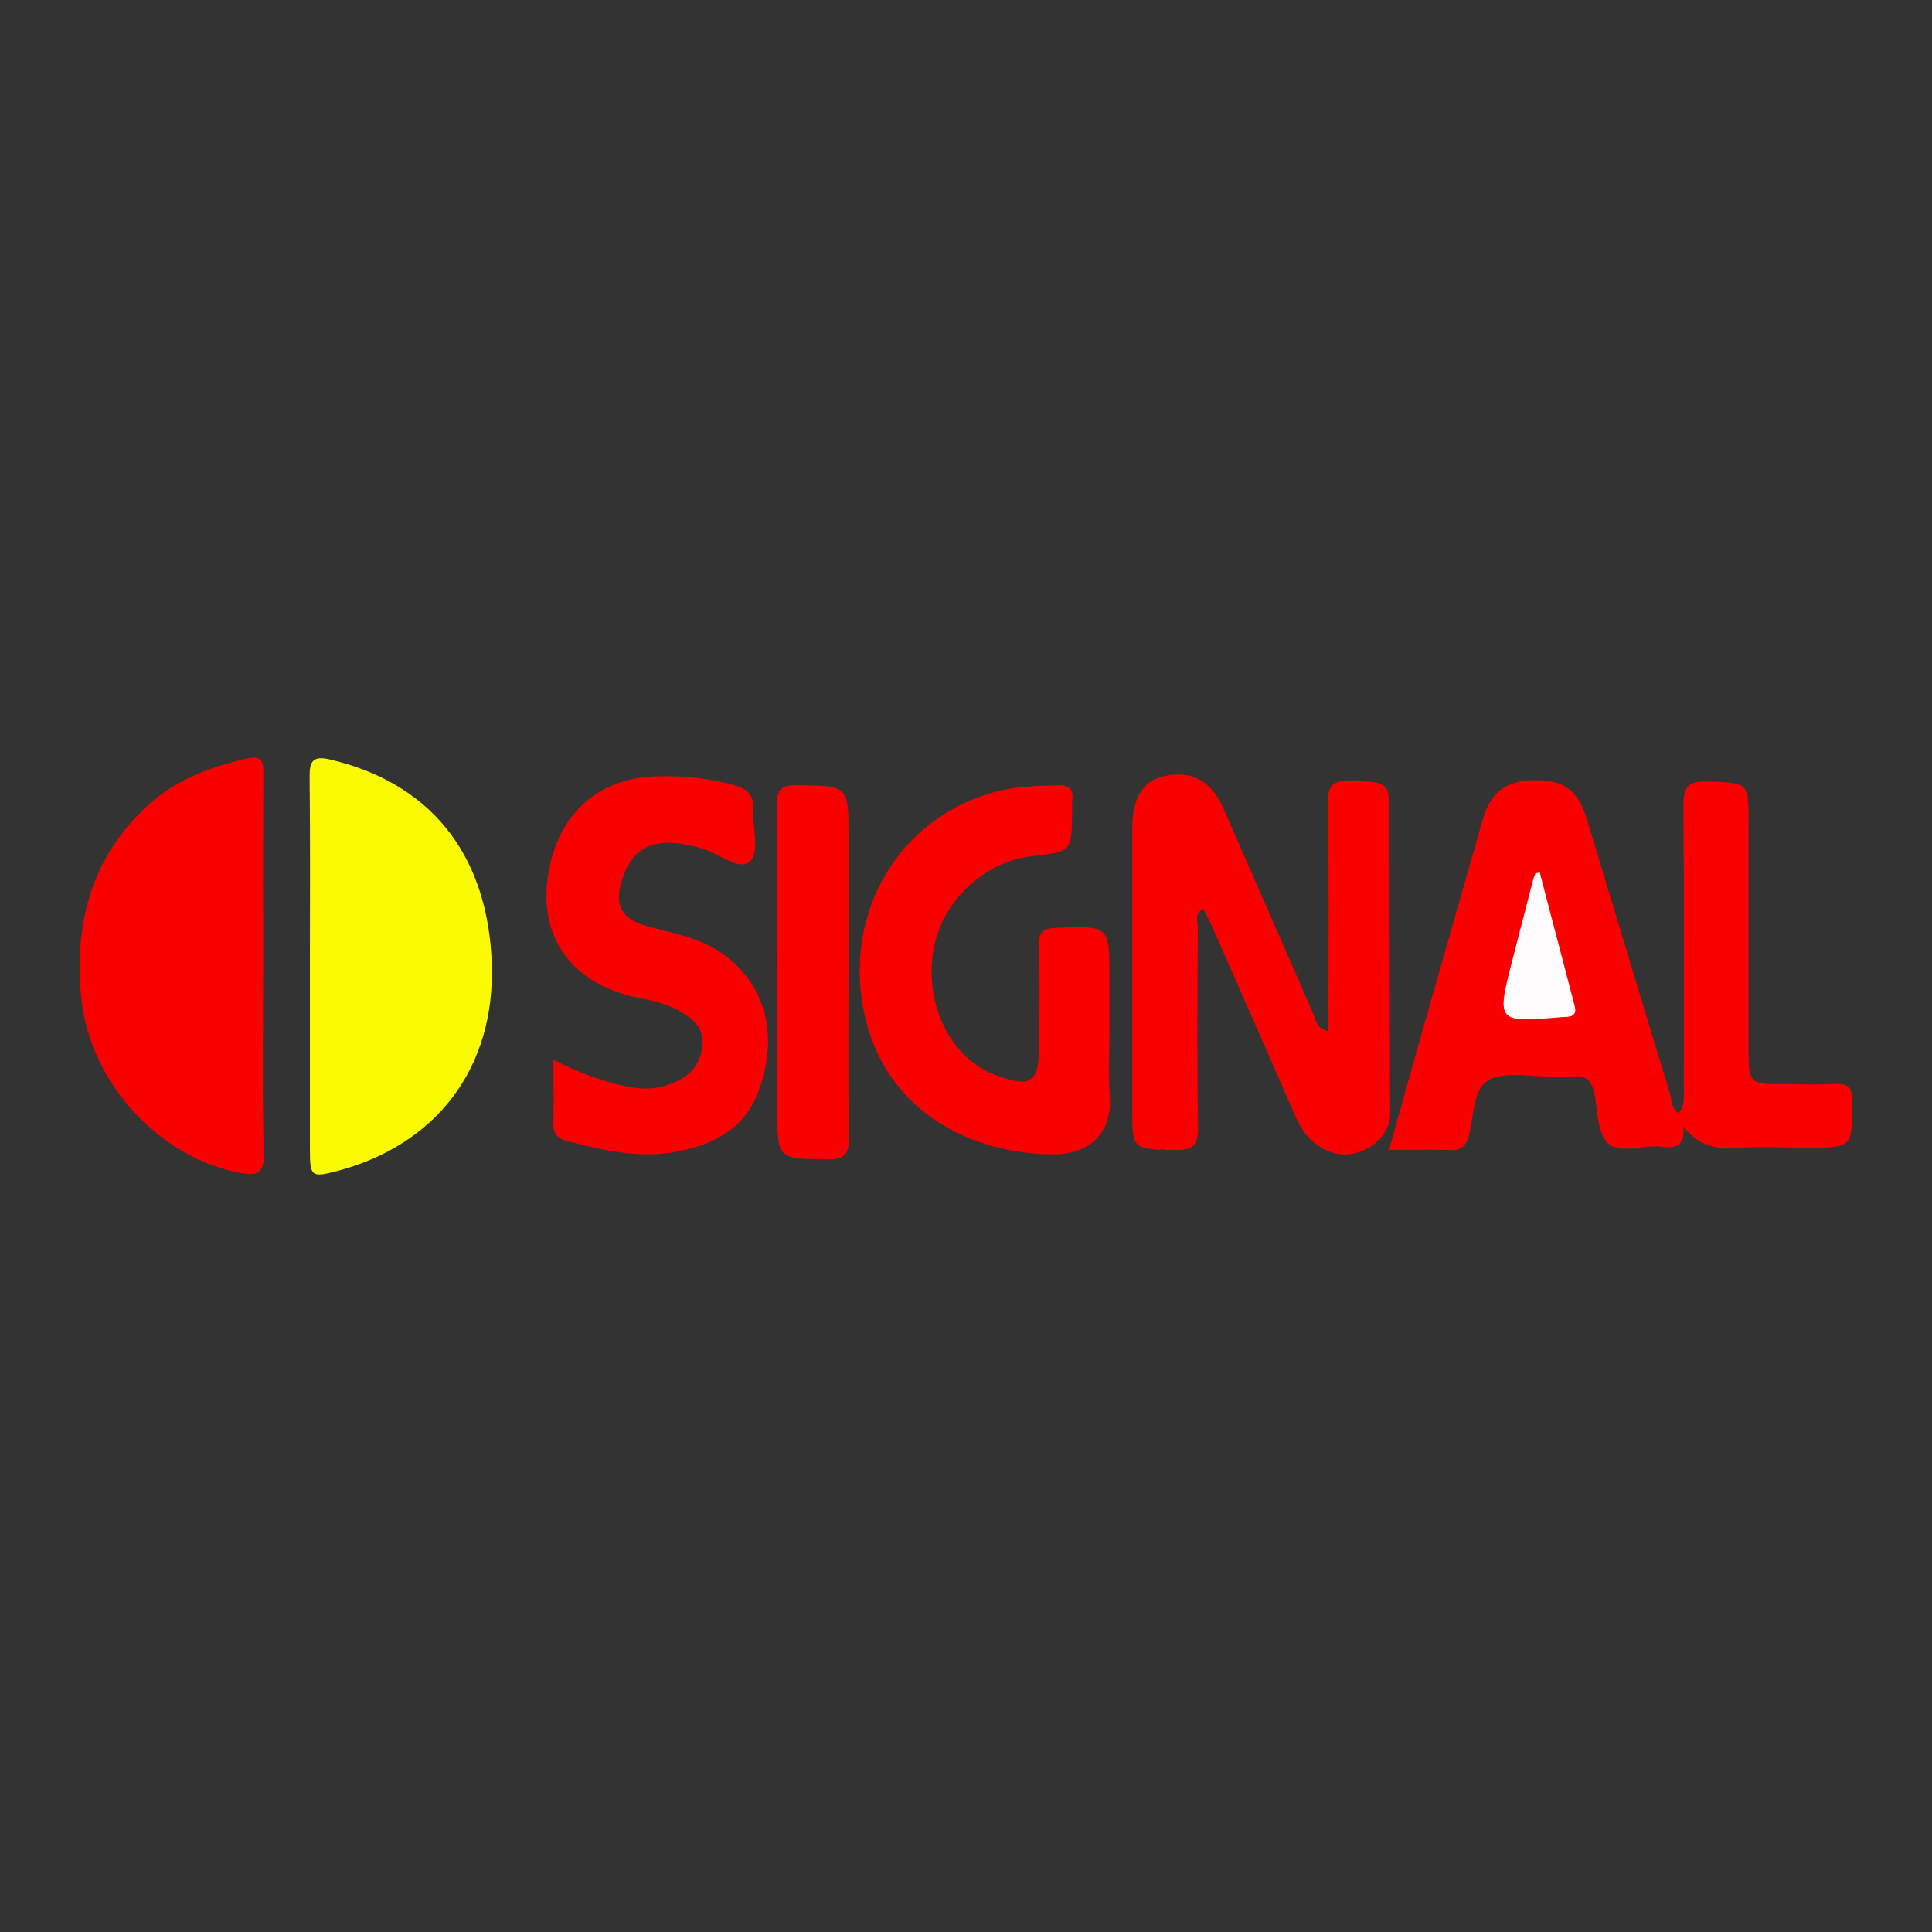
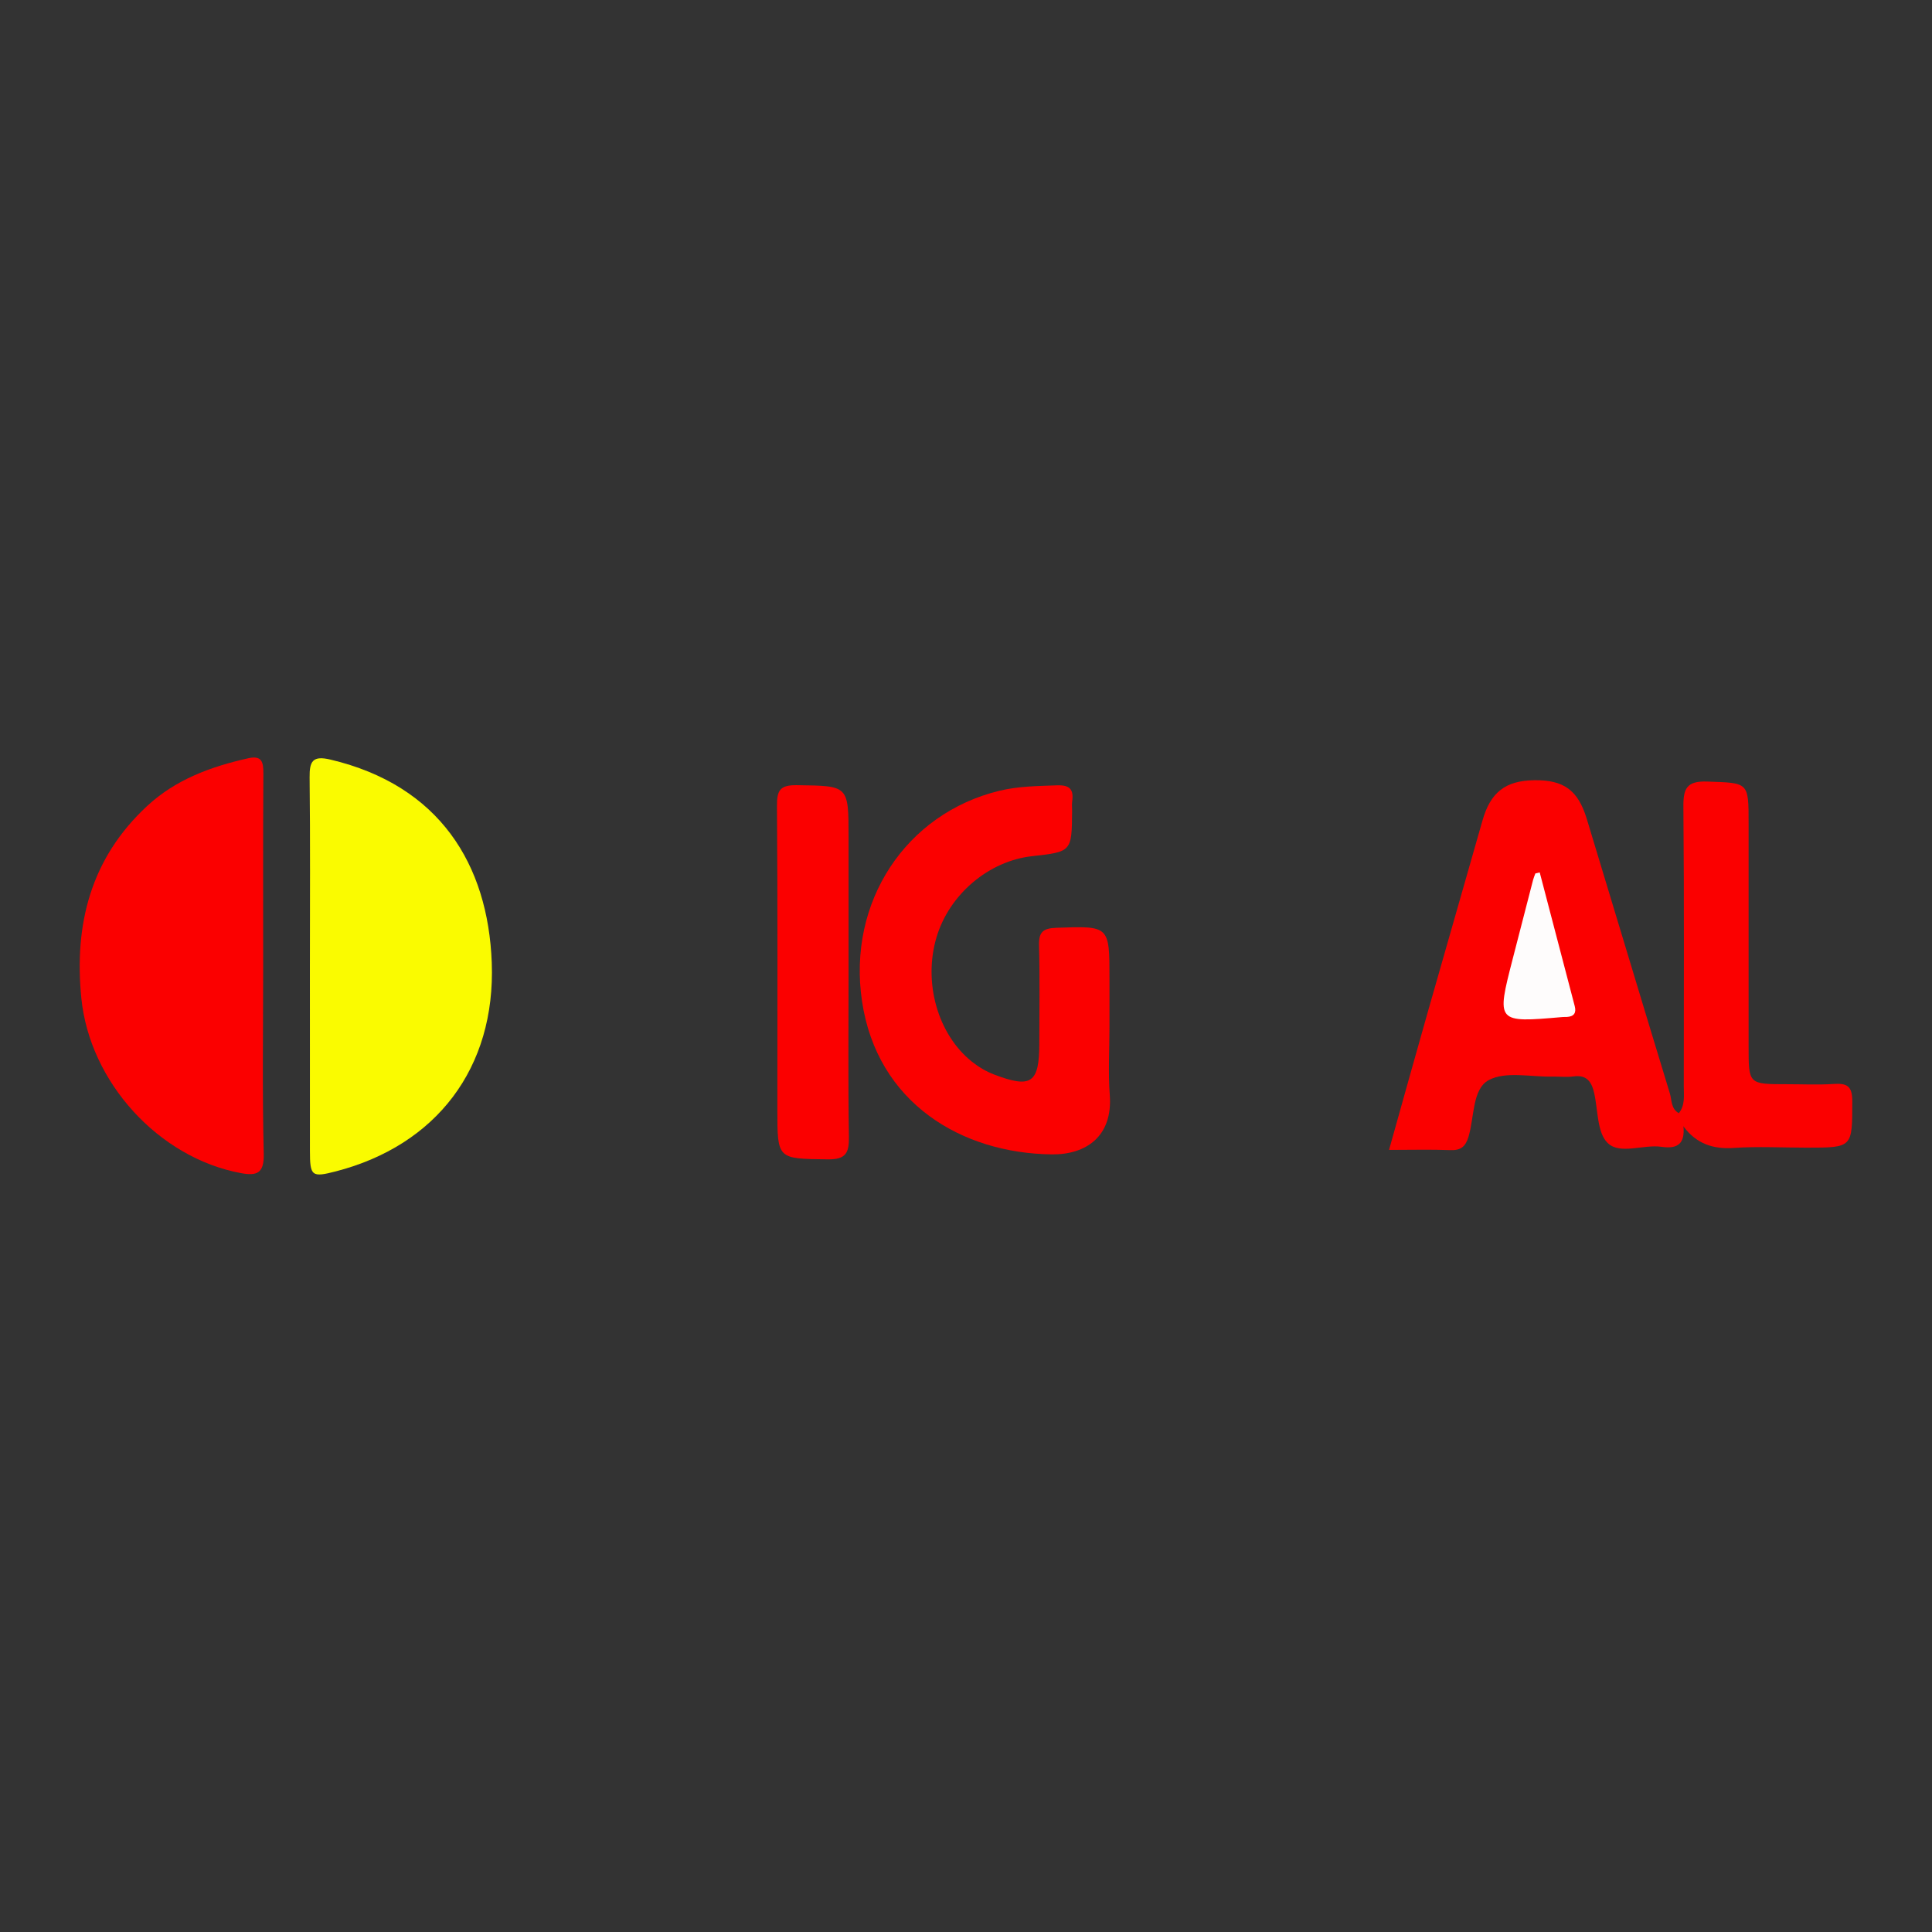
<svg xmlns="http://www.w3.org/2000/svg" version="1.1" id="Layer_1" x="0px" y="0px" width="200px" height="200px" viewBox="0 0 200 200" enable-background="new 0 0 200 200" xml:space="preserve">
  <rect x="0" y="0" width="200" height="200" fill="#333333" stroke="none" />
  <g>
-     <path fill="#FB0000" d="M137.519,106.779c0-8.01,0.07-15.805-0.049-23.596c-0.029-1.922,0.513-2.405,2.377-2.341   c3.981,0.137,3.978,0.034,3.985,4.065c0.019,10.142,0.036,20.285,0.073,30.427c0.01,2.706-3.321,4.896-6.051,3.957   c-1.881-0.647-2.999-1.979-3.774-3.77c-2.854-6.597-5.768-13.169-8.667-19.746c-0.251-0.569-0.562-1.112-0.865-1.706   c-0.96,0.547-0.545,1.357-0.548,1.984c-0.036,6.843-0.085,13.687,0.019,20.528c0.028,1.851-0.387,2.523-2.375,2.47   c-4.432-0.12-4.435-0.009-4.435-4.331c0-9.661-0.003-19.322,0.002-28.982c0.002-3.13,1.125-4.936,3.326-5.403   c2.829-0.6,4.849,0.474,6.114,3.352c3.086,7.018,6.134,14.053,9.216,21.073C136.169,105.446,136.171,106.368,137.519,106.779z" />
    <path fill="#FB0000" d="M27.244,100.127c0,6.442-0.099,12.887,0.058,19.325c0.05,2.034-0.74,2.288-2.347,1.992   c-8.53-1.576-15.669-9.415-16.534-18.108C7.657,95.663,9.4,88.859,15.216,83.451c2.97-2.761,6.628-4.098,10.504-4.961   c1.401-0.312,1.551,0.423,1.544,1.586C27.222,86.759,27.244,93.443,27.244,100.127z" />
    <path fill="#FAFB00" d="M32.081,100.03c0-6.521,0.044-13.042-0.03-19.561c-0.019-1.693,0.337-2.267,2.157-1.836   c11.308,2.678,16.314,10.855,16.698,21.003c0.414,10.954-5.771,18.931-16.116,21.617c-2.525,0.655-2.705,0.518-2.707-2.145   C32.078,112.749,32.081,106.389,32.081,100.03z" />
    <path fill="#FB0000" d="M174.271,116.608c0.148,1.672-0.483,2.373-2.263,2.11c-1.889-0.278-4.305,0.849-5.586-0.399   c-1.103-1.075-0.99-3.404-1.397-5.183c-0.261-1.141-0.765-1.895-2.127-1.706c-0.711,0.099-1.447,0.005-2.17,0.021   c-2.242,0.05-4.86-0.585-6.619,0.365c-1.713,0.925-1.476,3.833-2.092,5.869c-0.306,1.011-0.795,1.416-1.872,1.374   c-2.005-0.078-4.016-0.022-6.352-0.022c1.37-4.882,2.68-9.593,4.017-14.297c1.876-6.601,3.78-13.194,5.654-19.796   c0.826-2.909,2.362-4.133,5.345-4.176c3.051-0.044,4.546,1.013,5.452,3.999c2.875,9.467,5.711,18.946,8.599,28.409   c0.216,0.706,0.106,1.611,0.934,2.058C174.415,115.531,174.751,115.928,174.271,116.608z" />
    <path fill="#FB0000" d="M114.852,106.365c0,2.335-0.144,4.68,0.031,7.001c0.324,4.291-2.488,6.174-5.99,6.135   c-9.38-0.104-18.091-5.344-19.656-15.847c-1.538-10.318,4.569-19.453,14.217-21.792c1.975-0.479,3.966-0.49,5.973-0.565   c1.324-0.05,1.737,0.436,1.565,1.658c-0.044,0.316-0.006,0.643-0.008,0.965c-0.031,4.254-0.031,4.254-4.144,4.711   c-4.492,0.499-8.567,3.953-9.888,8.38c-1.395,4.674,0.108,10.053,3.661,12.893c0.678,0.542,1.463,1.01,2.272,1.319   c3.882,1.486,4.705,0.902,4.705-3.223c0-3.381,0.06-6.764-0.03-10.142c-0.037-1.383,0.431-1.765,1.78-1.813   c5.514-0.194,5.513-0.239,5.513,5.247C114.852,102.984,114.852,104.675,114.852,106.365z" />
-     <path fill="#FB0000" d="M57.292,109.721c2.93,1.459,5.596,2.457,8.457,2.889c1.577,0.238,3.035-0.056,4.43-0.729   c1.568-0.757,2.438-2.03,2.545-3.783c0.111-1.828-1.132-2.74-2.493-3.502c-1.485-0.832-3.172-1.066-4.803-1.452   c-6.121-1.45-9.447-5.939-8.782-11.853c0.759-6.746,5.06-10.815,11.471-10.934c2.749-0.051,5.429,0.208,8.079,0.994   c1.307,0.388,1.843,1.07,1.782,2.409c-0.084,1.846,0.655,4.408-0.282,5.362c-1.107,1.127-3.188-0.731-4.857-1.238   c-4.67-1.418-7.231-0.518-8.423,3.121c-0.871,2.66-0.149,4.1,2.584,4.876c2.223,0.631,4.523,0.997,6.593,2.11   c4.346,2.338,6.529,6.765,5.762,11.719c-0.875,5.652-3.521,8.278-8.972,9.448c-4.027,0.865-7.788-0.064-11.606-1.012   c-1.119-0.278-1.564-0.839-1.51-2.024C57.358,114.115,57.292,112.101,57.292,109.721z" />
    <path fill="#FB0000" d="M174.271,116.608c-0.159-0.458-0.318-0.917-0.477-1.375c0.66-0.824,0.51-1.8,0.51-2.746   c0-9.652,0.048-19.304-0.04-28.955c-0.017-1.904,0.336-2.701,2.467-2.626c4.283,0.152,4.285,0.027,4.284,4.32   c-0.002,7.721-0.002,15.443,0,23.164c0.001,3.85,0.004,3.849,3.958,3.847c1.609-0.001,3.222,0.08,4.824-0.025   c1.377-0.09,1.954,0.183,1.951,1.785c-0.008,4.808,0.077,4.81-4.783,4.808c-2.493-0.001-4.996-0.143-7.477,0.029   C177.286,118.988,175.579,118.362,174.271,116.608z" />
    <path fill="#FB0000" d="M87.844,100.702c0,5.641-0.057,11.282,0.035,16.921c0.028,1.692-0.269,2.422-2.208,2.394   c-5.198-0.074-5.199,0.024-5.199-5.164c0-10.472,0.038-20.944-0.04-31.416c-0.012-1.646,0.326-2.18,2.077-2.155   c5.333,0.077,5.335-0.008,5.335,5.399C87.844,91.355,87.844,96.029,87.844,100.702z" />
    <path fill="#FEFCFC" d="M159.391,90.312c1.208,4.614,2.417,9.228,3.625,13.843c0.181,0.692-0.072,1.079-0.803,1.117   c-0.16,0.008-0.322-0.001-0.482,0.013c-6.839,0.595-6.839,0.596-5.127-6.056c0.698-2.711,1.396-5.423,2.098-8.133   c0.06-0.23,0.157-0.449,0.236-0.674C159.089,90.386,159.24,90.349,159.391,90.312z" />
  </g>
</svg>